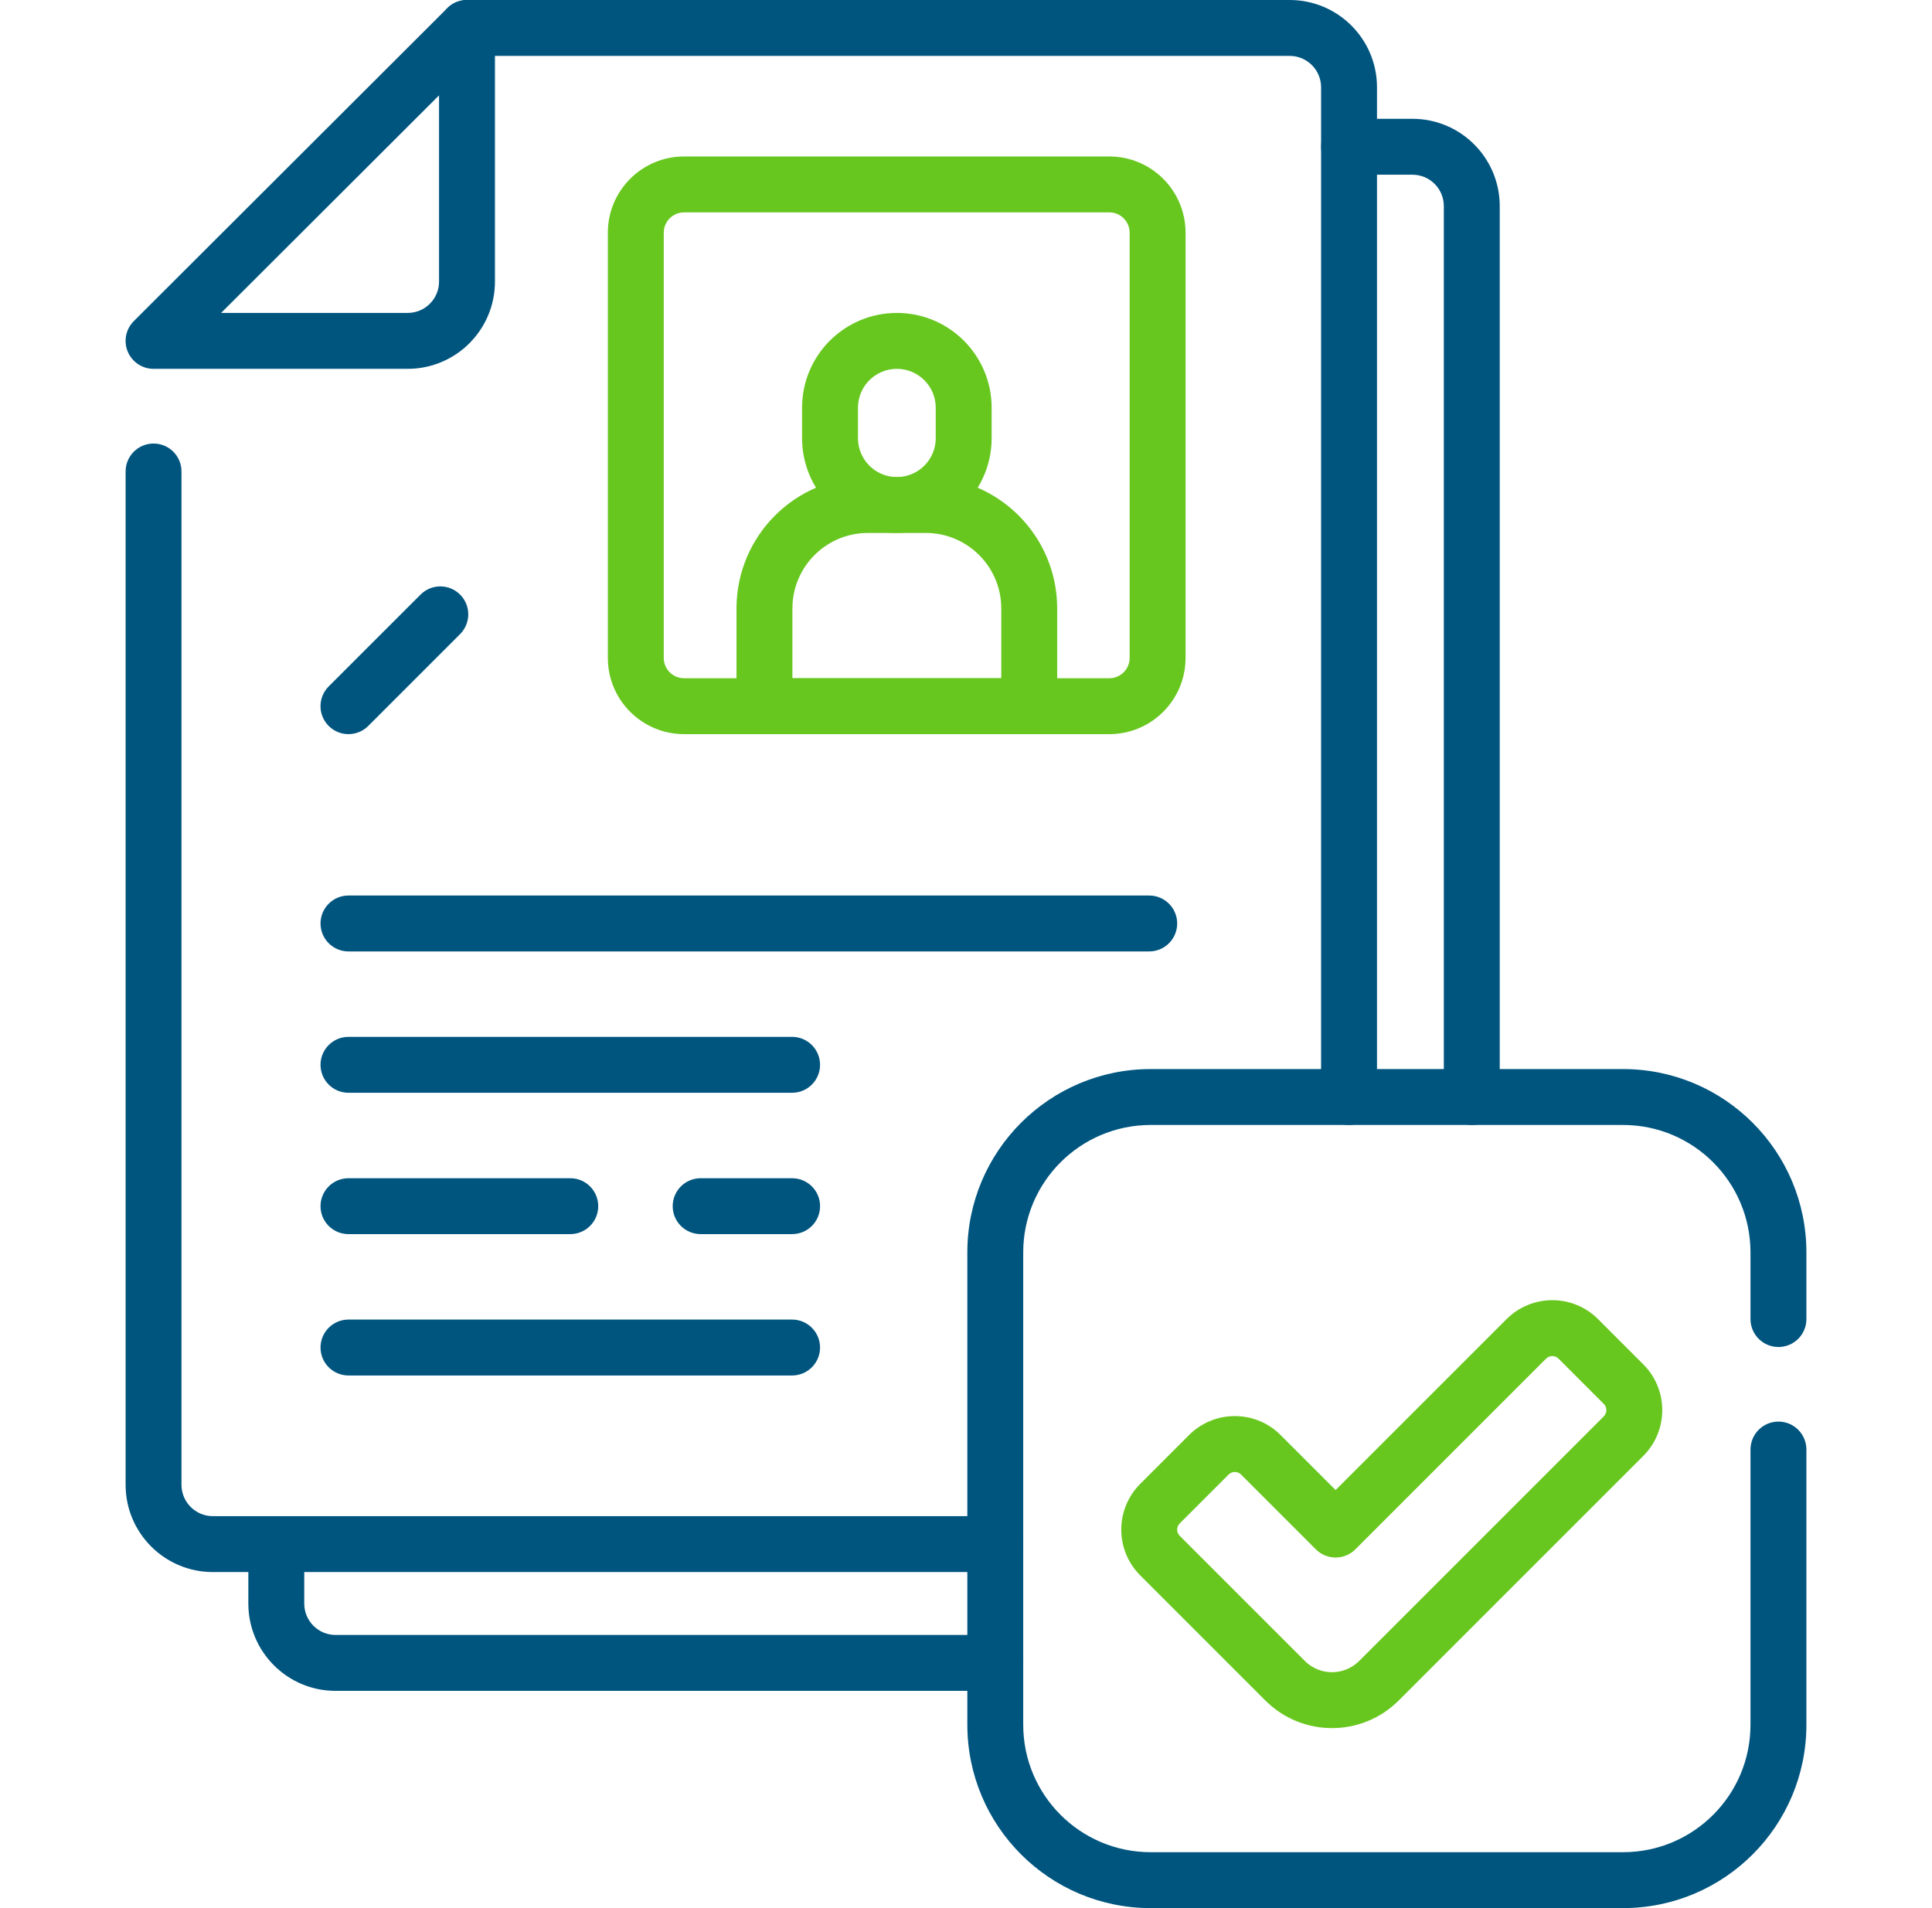
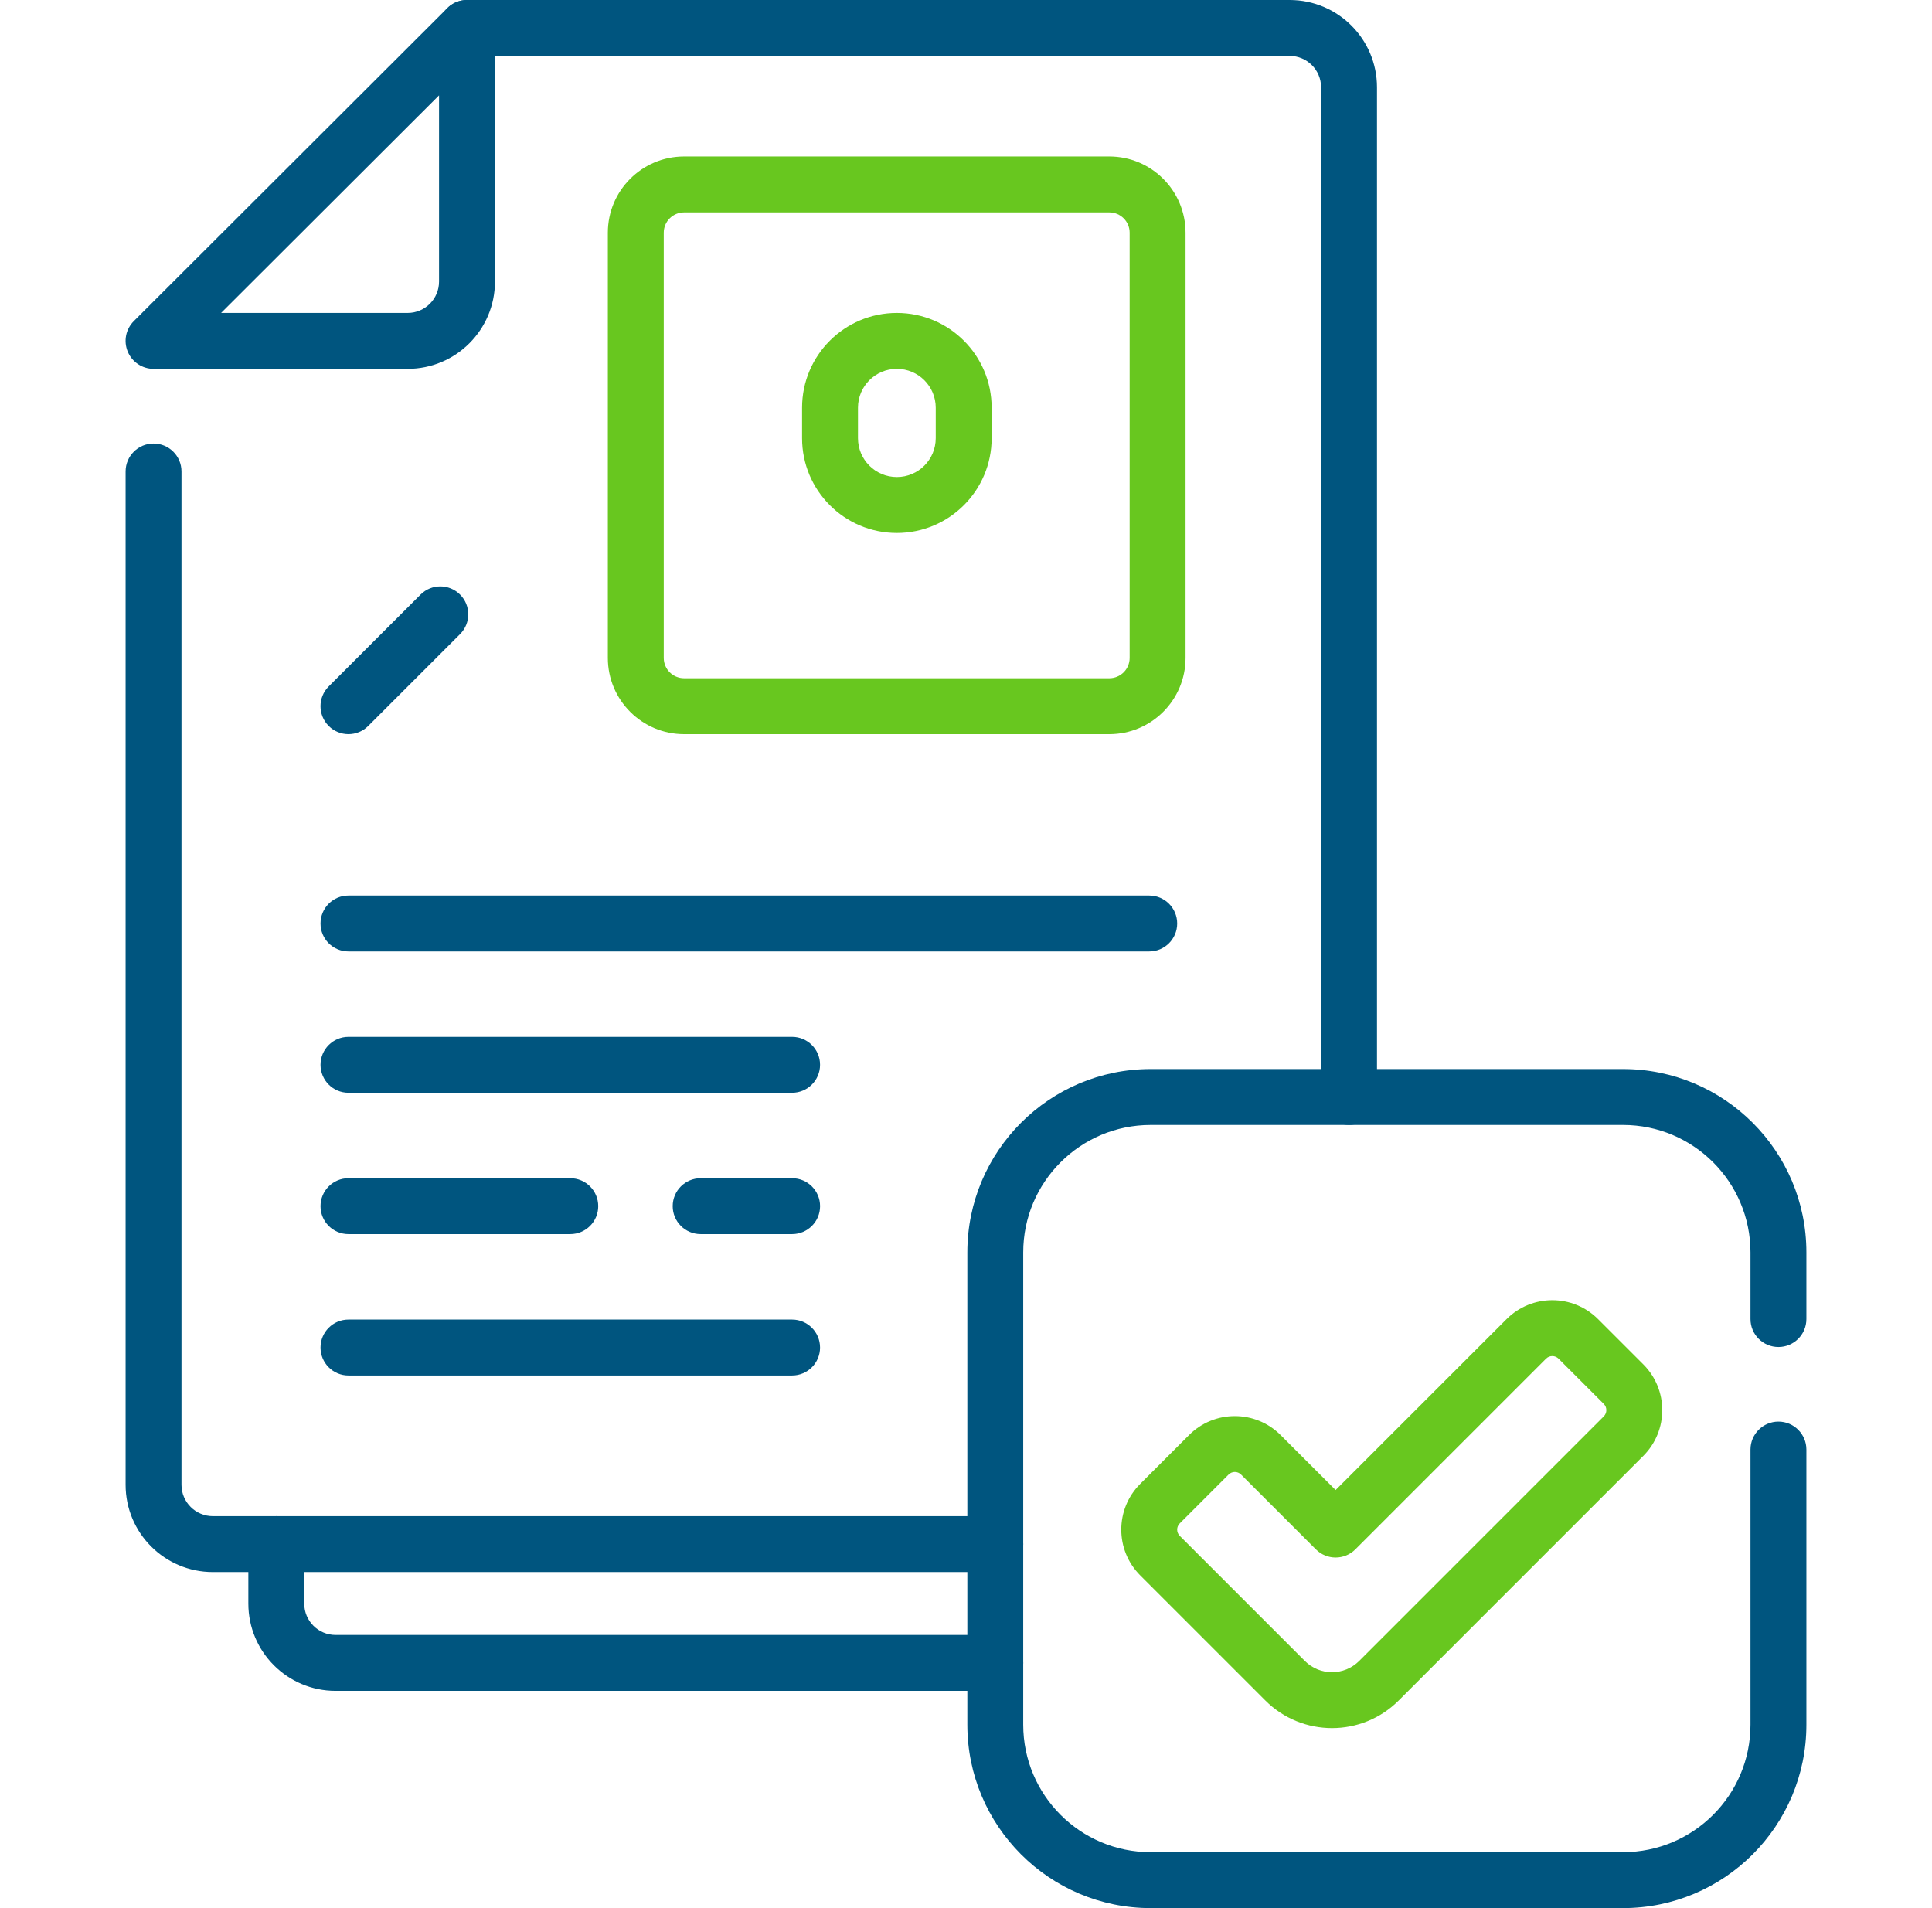
<svg xmlns="http://www.w3.org/2000/svg" width="81" height="80" viewBox="0 0 81 80" fill="none">
  <path fill-rule="evenodd" clip-rule="evenodd" d="M14.07 68.548C13.345 68.548 12.756 67.96 12.756 67.233V64.739C12.756 64.092 12.231 63.567 11.584 63.567C10.937 63.567 10.412 64.092 10.412 64.739V67.233C10.412 69.252 12.048 70.892 14.07 70.892H41.728C42.375 70.892 42.9 70.367 42.9 69.72C42.9 69.073 42.375 68.548 41.728 68.548H14.07Z" fill="#00557F" />
-   <path fill-rule="evenodd" clip-rule="evenodd" d="M61.705 47.166C62.352 47.166 62.877 46.641 62.877 45.994V8.641C62.877 6.62 61.238 4.981 59.217 4.981H56.56C55.912 4.981 55.388 5.506 55.388 6.153C55.388 6.8 55.912 7.325 56.56 7.325H59.217C59.944 7.325 60.533 7.914 60.533 8.641V45.994C60.533 46.641 61.058 47.166 61.705 47.166Z" fill="#00557F" />
  <path fill-rule="evenodd" clip-rule="evenodd" d="M56.559 47.166C57.206 47.166 57.731 46.641 57.731 45.994V3.659C57.731 1.639 56.092 -4.57764e-05 54.071 -4.57764e-05H19.579C18.932 -4.57764e-05 18.407 0.525 18.407 1.172C18.407 1.819 18.932 2.344 19.579 2.344H54.071C54.797 2.344 55.387 2.933 55.387 3.659V45.994C55.387 46.641 55.912 47.166 56.559 47.166Z" fill="#00557F" />
  <path fill-rule="evenodd" clip-rule="evenodd" d="M5.266 62.252C5.266 64.272 6.904 65.911 8.925 65.911H41.728C42.375 65.911 42.9 65.386 42.9 64.739C42.9 64.092 42.375 63.567 41.728 63.567H8.925C8.199 63.567 7.609 62.978 7.609 62.252V19.767C7.609 19.12 7.085 18.596 6.438 18.596C5.79 18.596 5.266 19.12 5.266 19.767V62.252Z" fill="#00557F" />
  <path fill-rule="evenodd" clip-rule="evenodd" d="M40.556 72.311C40.556 76.558 43.998 80 48.244 80H68.045C72.292 80 75.734 76.558 75.734 72.311V60.774C75.734 60.127 75.209 59.602 74.562 59.602C73.915 59.602 73.39 60.127 73.39 60.774V72.311C73.39 75.263 70.997 77.656 68.045 77.656H48.244C45.292 77.656 42.899 75.263 42.899 72.311V52.51C42.899 49.559 45.292 47.166 48.244 47.166H68.045C70.997 47.166 73.39 49.559 73.39 52.51V55.303C73.39 55.951 73.915 56.475 74.562 56.475C75.209 56.475 75.734 55.951 75.734 55.303V52.51C75.734 48.264 72.292 44.822 68.045 44.822H48.244C43.998 44.822 40.556 48.264 40.556 52.51V72.311Z" fill="#00557F" />
  <path fill-rule="evenodd" clip-rule="evenodd" d="M5.355 14.74C5.536 15.178 5.963 15.464 6.438 15.464H17.092C19.113 15.464 20.751 13.826 20.751 11.805V1.172C20.751 0.698 20.466 0.271 20.028 0.09C19.59 -0.092 19.087 0.008 18.751 0.343L5.61 13.463C5.274 13.798 5.173 14.302 5.355 14.74ZM9.27 13.12L18.407 3.998V11.805C18.407 12.531 17.819 13.12 17.092 13.12H9.27Z" fill="#00557F" />
  <path fill-rule="evenodd" clip-rule="evenodd" d="M56.984 69.638C56.355 70.267 55.335 70.267 54.706 69.638L49.462 64.394L49.462 64.394C49.317 64.249 49.317 64.015 49.462 63.87C49.462 63.87 49.462 63.87 49.462 63.87L51.509 61.823L51.509 61.823C51.654 61.679 51.888 61.678 52.033 61.823L55.168 64.958C55.625 65.416 56.367 65.416 56.825 64.958L64.819 56.964C64.964 56.819 65.198 56.819 65.343 56.964L65.343 56.964L67.239 58.86C67.383 59.004 67.383 59.239 67.239 59.383C67.239 59.383 67.238 59.384 67.238 59.384L56.984 69.638ZM58.642 71.295C57.097 72.84 54.593 72.839 53.049 71.295L47.805 66.051C47.805 66.051 47.805 66.051 47.805 66.051C46.745 64.991 46.745 63.273 47.805 62.213L49.852 60.166C50.911 59.106 52.63 59.106 53.69 60.166C53.69 60.166 53.69 60.166 53.69 60.166L55.996 62.472L63.162 55.307C64.222 54.247 65.94 54.246 67 55.307C67 55.307 67 55.307 67 55.307L68.896 57.202C69.956 58.262 69.956 59.981 68.896 61.041L58.642 71.295C58.642 71.295 58.642 71.295 58.642 71.295Z" fill="#68C71F" />
  <path fill-rule="evenodd" clip-rule="evenodd" d="M25.484 27.584C25.484 29.349 26.916 30.78 28.681 30.78H46.508C48.273 30.78 49.705 29.349 49.705 27.584V9.756C49.705 7.991 48.273 6.56 46.508 6.56H28.681C26.916 6.56 25.484 7.991 25.484 9.756V27.584ZM28.681 28.436C28.21 28.436 27.828 28.055 27.828 27.584V9.756C27.828 9.286 28.21 8.904 28.681 8.904H46.508C46.979 8.904 47.361 9.286 47.361 9.756V27.584C47.361 28.055 46.979 28.436 46.508 28.436H28.681Z" fill="#68C71F" />
  <path fill-rule="evenodd" clip-rule="evenodd" d="M13.438 38.718C13.438 39.365 13.962 39.89 14.609 39.89H48.182C48.829 39.89 49.354 39.365 49.354 38.718C49.354 38.071 48.829 37.546 48.182 37.546H14.609C13.962 37.546 13.438 38.071 13.438 38.718Z" fill="#00557F" />
  <path fill-rule="evenodd" clip-rule="evenodd" d="M13.438 44.644C13.438 45.291 13.962 45.816 14.609 45.816H33.209C33.857 45.816 34.381 45.291 34.381 44.644C34.381 43.997 33.857 43.472 33.209 43.472H14.609C13.962 43.472 13.438 43.997 13.438 44.644Z" fill="#00557F" />
  <path fill-rule="evenodd" clip-rule="evenodd" d="M28.203 50.571C28.203 51.218 28.728 51.742 29.375 51.742H33.21C33.857 51.742 34.382 51.218 34.382 50.571C34.382 49.923 33.857 49.399 33.21 49.399H29.375C28.728 49.399 28.203 49.923 28.203 50.571Z" fill="#00557F" />
  <path fill-rule="evenodd" clip-rule="evenodd" d="M13.438 50.571C13.438 51.218 13.962 51.742 14.609 51.742H23.909C24.557 51.742 25.081 51.218 25.081 50.571C25.081 49.923 24.557 49.399 23.909 49.399H14.609C13.962 49.399 13.438 49.923 13.438 50.571Z" fill="#00557F" />
  <path fill-rule="evenodd" clip-rule="evenodd" d="M13.438 56.497C13.438 57.144 13.962 57.669 14.609 57.669H33.209C33.857 57.669 34.381 57.144 34.381 56.497C34.381 55.85 33.857 55.325 33.209 55.325H14.609C13.962 55.325 13.438 55.85 13.438 56.497Z" fill="#00557F" />
  <path fill-rule="evenodd" clip-rule="evenodd" d="M13.781 30.437C14.238 30.894 14.98 30.894 15.438 30.437L19.289 26.586C19.747 26.128 19.747 25.386 19.289 24.929C18.831 24.471 18.09 24.471 17.632 24.929L13.781 28.779C13.323 29.237 13.323 29.979 13.781 30.437Z" fill="#00557F" />
  <path fill-rule="evenodd" clip-rule="evenodd" d="M33.627 18.371C33.627 20.566 35.406 22.345 37.601 22.345C39.795 22.345 41.575 20.566 41.575 18.371V17.094C41.575 14.899 39.795 13.12 37.601 13.12C35.406 13.12 33.627 14.899 33.627 17.094V18.371ZM37.601 20.001C36.701 20.001 35.971 19.271 35.971 18.371V17.094C35.971 16.194 36.701 15.464 37.601 15.464C38.501 15.464 39.231 16.194 39.231 17.094V18.371C39.231 19.271 38.501 20.001 37.601 20.001Z" fill="#68C71F" />
-   <path fill-rule="evenodd" clip-rule="evenodd" d="M30.878 29.608C30.878 30.255 31.403 30.78 32.05 30.78H43.151C43.798 30.78 44.323 30.255 44.323 29.608V25.511C44.323 22.468 41.856 20.001 38.813 20.001H36.388C33.345 20.001 30.878 22.468 30.878 25.511V29.608ZM33.222 28.436V25.511C33.222 23.762 34.639 22.345 36.388 22.345H38.813C40.561 22.345 41.979 23.762 41.979 25.511V28.436H33.222Z" fill="#68C71F" />
</svg>